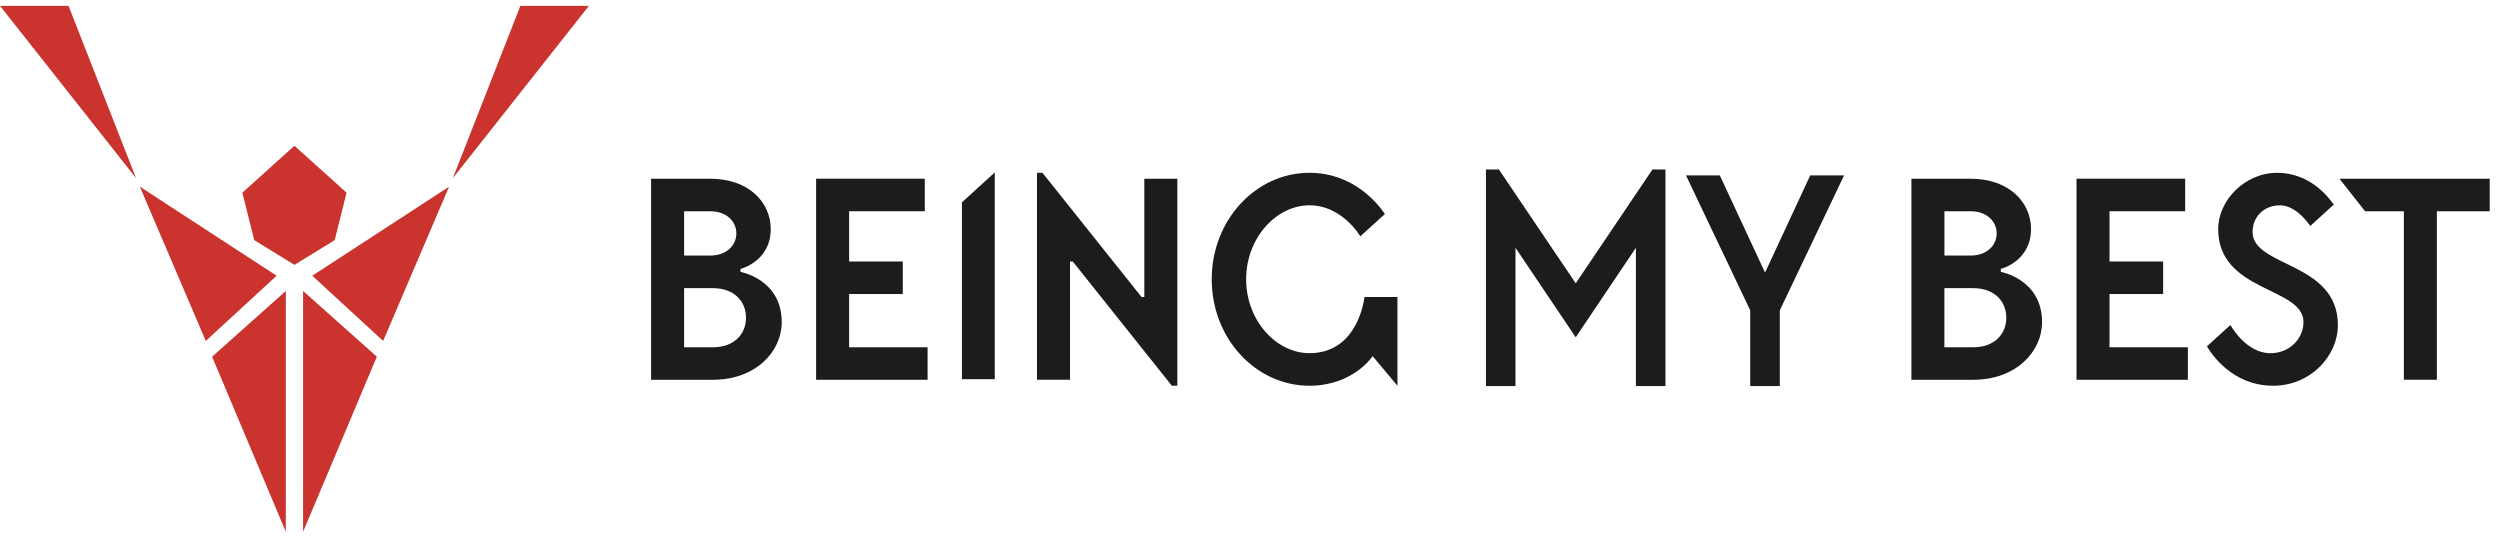
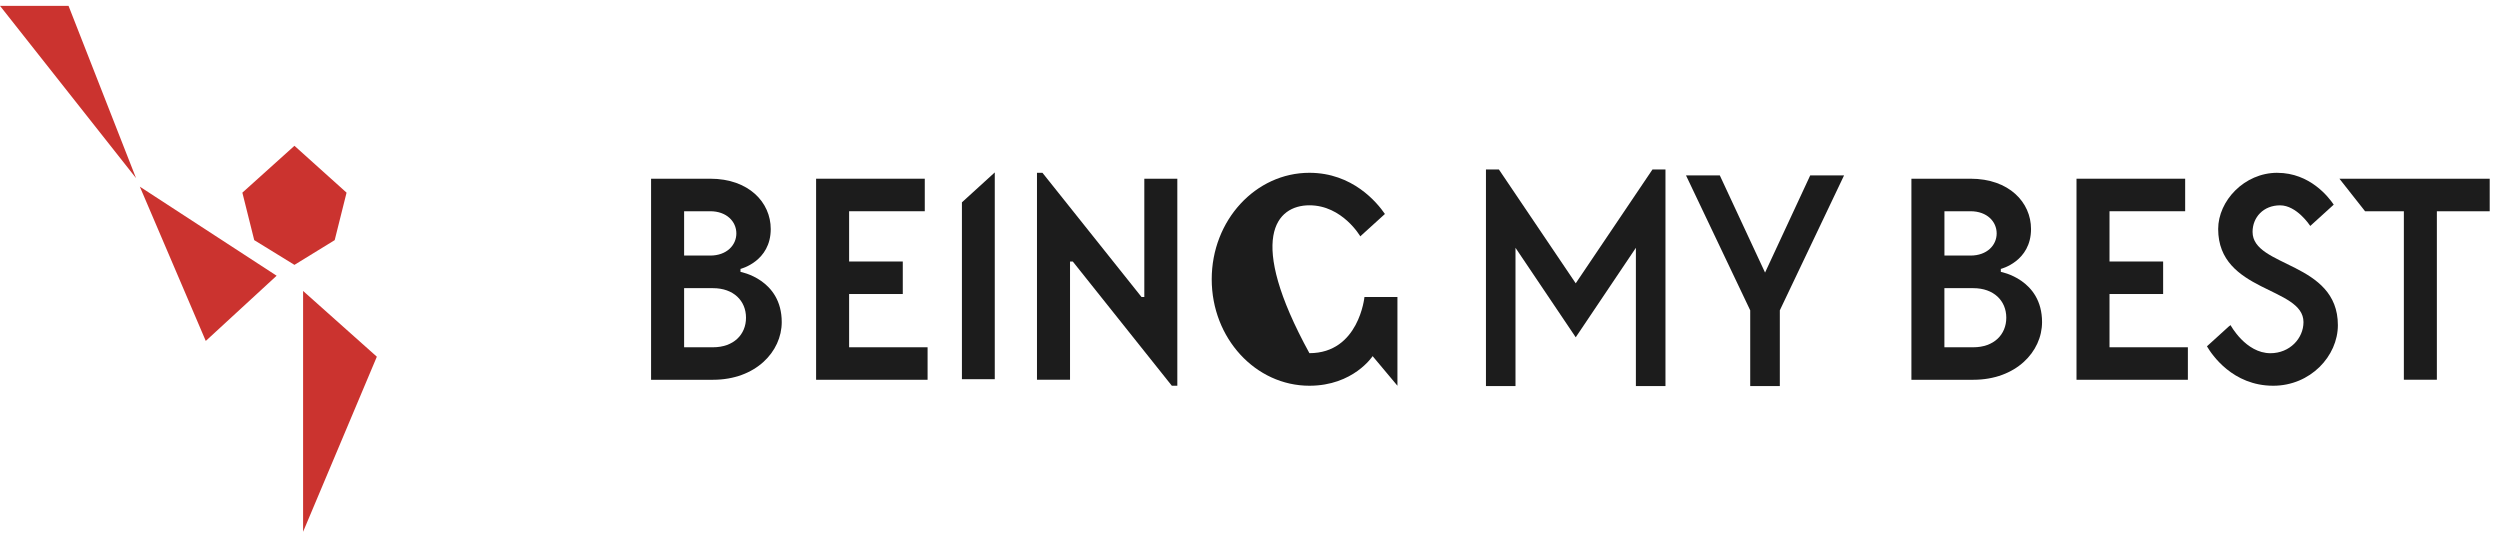
<svg xmlns="http://www.w3.org/2000/svg" width="186" height="40" viewBox="0 0 186 40" fill="none">
  <g clip-path="url(#clip0_331_1447)">
    <path d="M48.438 13.296H52.841C55.705 13.296 57.343 15.055 57.343 17.038C57.343 19.458 55.093 20.006 55.093 20.006V20.228C55.093 20.228 58.161 20.775 58.161 23.965C58.161 26.166 56.214 28.255 53.046 28.255H48.44V13.296H48.438ZM52.841 19.014C54.066 19.014 54.785 18.242 54.785 17.365C54.785 16.488 54.066 15.716 52.841 15.716H50.898V19.014H52.841ZM53.046 25.837C54.58 25.837 55.503 24.893 55.503 23.638C55.503 22.383 54.58 21.439 53.046 21.439H50.898V25.839H53.046V25.837Z" fill="#1C1C1C" />
    <path d="M60.718 13.296H68.803V15.716H63.174V19.456H67.167V21.875H63.174V25.837H69.012V28.255H60.718V13.296Z" fill="#1C1C1C" />
    <path d="M85.137 22.097V13.296H87.593V28.699H87.184L79.815 19.456H79.61V28.253H77.151V12.858H77.56L84.93 22.097H85.133H85.137Z" fill="#1C1C1C" />
    <path d="M117.234 21.078L111.518 12.609H110.555V28.724H112.753V18.437L117.234 25.095L121.71 18.437V28.724H123.911V12.609H122.944L117.234 21.078Z" fill="#1C1C1C" />
    <path d="M134.68 13.05L131.32 20.28L127.954 13.05H125.439L130.216 23.088V28.724H132.419V23.088L137.198 13.05H134.68Z" fill="#1C1C1C" />
    <path d="M142.209 13.296H146.607C149.476 13.296 151.108 15.055 151.108 17.038C151.108 19.458 148.861 20.006 148.861 20.006V20.228C148.861 20.228 151.929 20.775 151.929 23.965C151.929 26.166 149.984 28.255 146.813 28.255H142.209V13.296ZM146.607 19.014C147.836 19.014 148.552 18.242 148.552 17.365C148.552 16.488 147.836 15.716 146.607 15.716H144.666V19.014H146.607ZM146.813 25.837C148.347 25.837 149.268 24.893 149.268 23.638C149.268 22.383 148.345 21.439 146.813 21.439H144.663V25.839H146.813V25.837Z" fill="#1C1C1C" />
    <path d="M154.492 13.296H162.576V15.716H156.947V19.456H160.937V21.875H156.947V25.837H162.778V28.255H154.492V13.296Z" fill="#1C1C1C" />
    <path d="M71.567 28.211H74.011V12.828L71.567 15.054V28.211Z" fill="#1C1C1C" />
-     <path d="M101.515 22.097C101.515 22.097 101.106 26.276 97.42 26.276C94.965 26.276 92.713 23.858 92.713 20.775C92.713 17.693 94.965 15.274 97.42 15.274C99.874 15.274 101.206 17.585 101.206 17.585L101.223 17.576V17.567L103.038 15.92C102.446 15.057 100.628 12.856 97.418 12.856C93.429 12.856 90.152 16.376 90.152 20.778C90.152 25.179 93.427 28.699 97.418 28.699C100.695 28.699 102.124 26.496 102.124 26.496L103.969 28.699V22.097H101.513H101.515Z" fill="#1C1C1C" />
+     <path d="M101.515 22.097C101.515 22.097 101.106 26.276 97.42 26.276C92.713 17.693 94.965 15.274 97.42 15.274C99.874 15.274 101.206 17.585 101.206 17.585L101.223 17.576V17.567L103.038 15.92C102.446 15.057 100.628 12.856 97.418 12.856C93.429 12.856 90.152 16.376 90.152 20.778C90.152 25.179 93.427 28.699 97.418 28.699C100.695 28.699 102.124 26.496 102.124 26.496L103.969 28.699V22.097H101.513H101.515Z" fill="#1C1C1C" />
    <path d="M174.053 13.296L175.96 15.716H178.847V28.253H181.303V15.716H185.234V13.296H174.053Z" fill="#1C1C1C" />
    <path d="M169.43 12.856C166.976 12.856 165.032 14.945 165.032 17.038C165.032 21.767 171.379 21.325 171.379 23.965C171.379 25.179 170.355 26.279 168.921 26.279C167.078 26.279 165.953 24.19 165.953 24.19L165.823 24.288L164.197 25.765C164.559 26.384 166.108 28.699 169.127 28.699C171.891 28.699 173.938 26.496 173.938 24.19C173.938 19.459 167.591 19.898 167.591 17.255C167.591 16.158 168.407 15.277 169.637 15.277C170.866 15.277 171.835 16.738 171.884 16.811L173.629 15.226C173.259 14.674 171.863 12.858 169.43 12.858V12.856Z" fill="#1C1C1C" />
    <path d="M10.121 13.252L0 0.435H5.099L10.121 13.252Z" fill="#CB332F" />
    <path d="M15.309 25.366L20.581 20.514L10.404 13.888L15.309 25.366Z" fill="#CB332F" />
-     <path d="M21.265 39.565L15.78 26.539L21.265 21.647V39.565Z" fill="#CB332F" />
-     <path d="M33.693 13.252L43.816 0.435H38.717L33.693 13.252Z" fill="#CB332F" />
-     <path d="M28.505 25.366L23.233 20.514L33.412 13.888L28.505 25.366Z" fill="#CB332F" />
    <path d="M22.55 39.565L28.037 26.539L22.55 21.647V39.565Z" fill="#CB332F" />
    <path d="M21.907 10.847L18.032 14.334L18.915 17.866L21.907 19.706L24.901 17.866L25.784 14.334L21.907 10.847Z" fill="#CB332F" />
  </g>
  <defs>
    <clipPath id="clip0_331_1447">
      <rect width="185.539" height="40" fill="white" />
    </clipPath>
  </defs>
</svg>